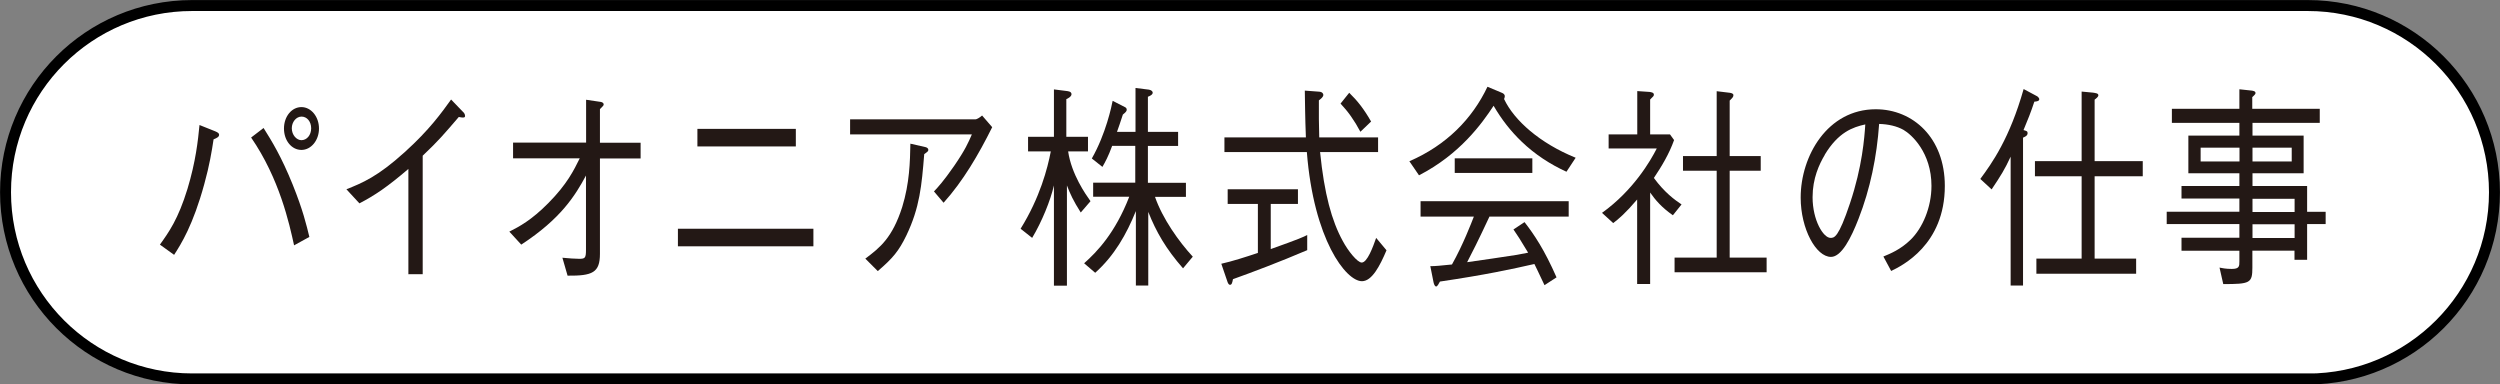
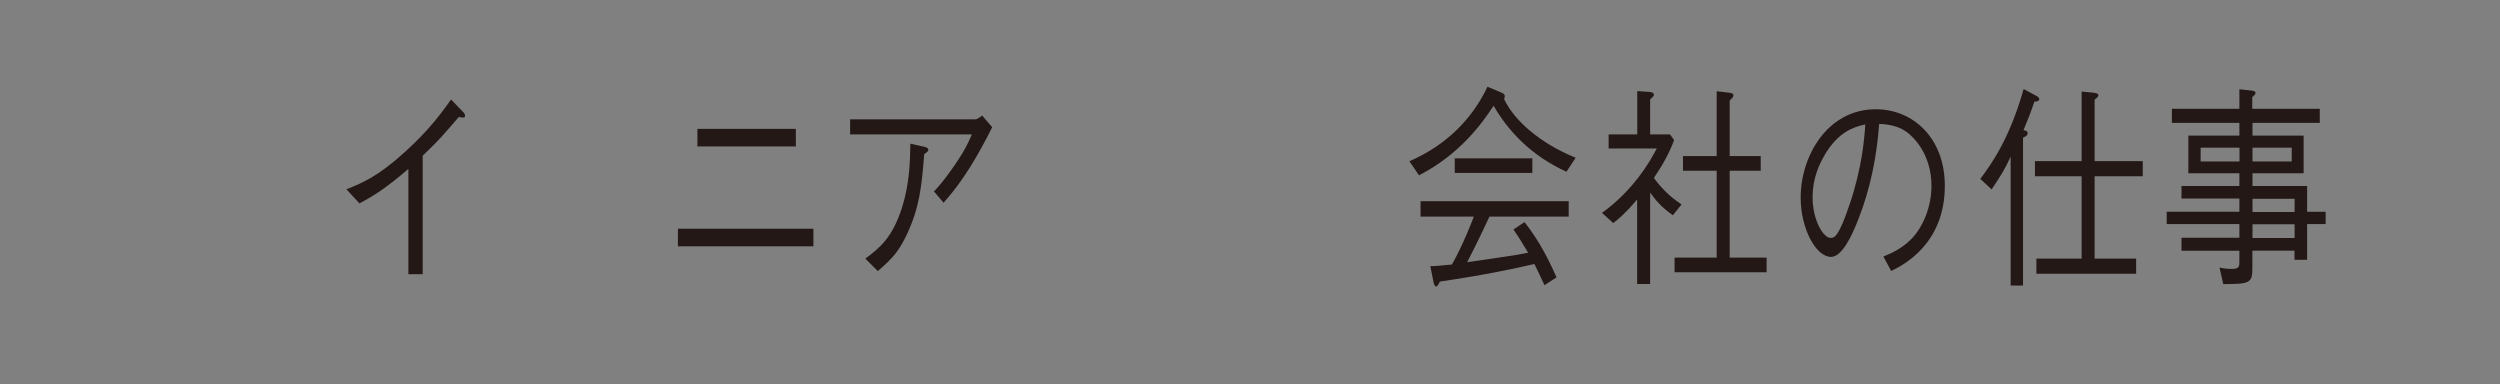
<svg xmlns="http://www.w3.org/2000/svg" id="a" viewBox="0 0 207.77 31.95">
  <rect x="0" y="0" width="207.77" height="31.95" fill="#808080" stroke="none" />
-   <path d="m191.79,31.49H15.97C7.4,31.49.46,24.54.46,15.97S7.4.46,15.97.46h175.82c8.57,0,15.52,6.95,15.52,15.52s-6.95,15.52-15.52,15.52Z" style="fill:#fff; stroke:#000; stroke-miterlimit:10; stroke-width:.91px;" />
-   <path d="m13.29,20.33c.74-1.03,1.52-2.12,2.29-4.63.69-2.29.87-3.98,1-5.31l1.3.52c.21.09.33.16.33.29,0,.18-.19.27-.46.38-.15.99-.34,2.16-.77,3.71-.94,3.44-1.93,4.99-2.51,5.89l-1.18-.85Zm8.61-9.7c.71,1.13,1.48,2.38,2.42,4.7.87,2.16,1.15,3.38,1.39,4.36l-1.27.7c-.4-1.82-1.21-5.53-3.57-8.96l1.03-.79Zm1.7.05c0-1.01.65-1.78,1.45-1.78s1.46.79,1.46,1.78-.66,1.78-1.46,1.78-1.45-.76-1.45-1.78Zm2.26-.02c0-.56-.35-.97-.8-.97s-.81.45-.81.97c0,.56.4.99.8.99.44,0,.81-.41.81-.99Z" style="fill:#231815; stroke-width:0px;" />
  <path d="m33.94,22.81v-8.77c-1.73,1.48-2.79,2.2-4.07,2.86l-1.08-1.17c1.3-.52,2.58-1.03,4.86-3.1,2.05-1.85,3.07-3.29,3.84-4.36l1,1.04c.06.04.16.18.16.32,0,.07-.01.14-.18.14-.1,0-.16-.02-.34-.05-1.24,1.44-1.65,1.94-3,3.22v9.85h-1.2Z" style="fill:#231815; stroke-width:0px;" />
-   <path d="m48.71,14.57c-.9,1.67-2.08,3.6-5.39,5.76l-.99-1.08c.81-.41,1.83-.94,3.25-2.38,1.55-1.57,2.1-2.7,2.6-3.71h-5.54v-1.31h6.07v-3.56l1.22.18c.12.02.24.09.24.2,0,.09-.03.13-.31.4v2.79h3.38v1.31h-3.38v7.92c0,1.57-.62,1.84-2.69,1.82l-.43-1.49c.46.05,1.12.09,1.4.09.49,0,.56-.07.56-.76v-6.17Z" style="fill:#231815; stroke-width:0px;" />
  <path d="m56.34,19.01h11.26v1.46h-11.26v-1.46Zm1.62-6.84v-1.46h8.18v1.46h-8.18Z" style="fill:#231815; stroke-width:0px;" />
  <path d="m70.65,11.18v-1.26h10.42c.09,0,.34-.13.55-.32l.84.97c-1.14,2.29-2.42,4.48-4.04,6.28l-.8-.94c.34-.36.78-.83,1.67-2.11.94-1.37,1.18-1.94,1.48-2.63h-10.11Zm1.27,10.31c1.23-.92,2.24-1.73,3.06-4.28.62-2.02.65-3.78.68-5.27l1.27.29c.15.04.22.13.22.22,0,.11-.03.14-.34.36-.21,2.61-.37,4.43-1.48,6.75-.63,1.3-1.12,1.89-2.38,2.97l-1.03-1.03Z" style="fill:#231815; stroke-width:0px;" />
-   <path d="m89.82,17.66c-.62-.97-.89-1.57-1.15-2.25v8.33h-1.08v-8.33c-.29,1.26-1,3.01-1.81,4.36l-.96-.76c1.61-2.59,2.24-5.02,2.51-6.43h-1.89v-1.21h2.15v-3.94l1.03.13c.15.02.43.04.43.27,0,.2-.31.36-.43.41v3.13h1.8v1.21h-1.65c.28,1.91,1.46,3.58,1.86,4.14l-.81.94Zm8.49,4.63c-1.4-1.6-2.21-2.99-2.88-4.68v6.12h-1.03v-6.19c-.78,1.93-1.79,3.71-3.38,5.13l-.92-.79c1.09-.97,2.58-2.52,3.75-5.53h-3v-1.17h3.5v-3.06h-1.92c-.32.88-.58,1.35-.81,1.75l-.88-.7c1.17-2.05,1.65-4.37,1.73-4.79l1.02.52c.09.04.15.11.15.22s-.07.2-.32.4c-.27.81-.31.95-.49,1.44h1.54v-3.65l1.12.14c.22.04.31.16.31.25,0,.18-.27.29-.4.34v2.92h2.51v1.17h-2.51v3.06h3.16v1.17h-2.57c.62,1.8,1.99,3.73,3.14,4.97l-.81.97Z" style="fill:#231815; stroke-width:0px;" />
-   <path d="m105.61,20.7c2.42-.86,2.72-1.01,3.03-1.17v1.26c-2.32.99-4.52,1.82-6.17,2.41-.06.31-.1.47-.25.47-.1,0-.16-.13-.19-.2l-.53-1.55c.9-.2,2.02-.56,3.04-.9v-4.07h-2.51v-1.22h5.84v1.22h-2.26v3.74Zm4.1-8.06c.35,3.49.97,5.72,1.88,7.38.44.83,1.22,1.8,1.58,1.8.46,0,.93-1.28,1.2-2.05l.86,1.03c-.55,1.3-1.21,2.57-2.04,2.57-1.34,0-4.01-3.47-4.58-10.73h-6.85v-1.22h6.77c-.07-1.76-.07-2.86-.09-3.89l1.2.09c.27.02.34.18.34.27,0,.18-.25.36-.37.45-.01,1.03,0,2.12.03,3.08h4.89v1.22h-4.81Zm2.42-4.93c.69.67,1.21,1.33,1.82,2.39l-.89.85c-.53-.99-1.02-1.67-1.65-2.34l.72-.9Z" style="fill:#231815; stroke-width:0px;" />
  <path d="m130.2,14.28c-1.34-.61-2.63-1.44-3.75-2.52-.89-.85-1.67-1.85-2.32-2.97-.97,1.48-2.8,4.03-6.2,5.78l-.8-1.17c3.08-1.33,5.23-3.53,6.49-6.19l1.12.47c.18.07.32.14.32.32,0,.09-.03.14-.06.23.84,1.78,2.97,3.67,5.95,4.88l-.77,1.17Zm-6.41,3.71c-.93,2-1.51,3.13-1.86,3.8,1.34-.2,2.85-.4,4.13-.61.4-.07.68-.13.94-.18-.69-1.15-.87-1.42-1.22-1.93l.92-.61c.8,1.03,1.65,2.29,2.66,4.59l-1,.65c-.63-1.35-.68-1.42-.84-1.76-1.89.43-4.06.9-7.85,1.46-.09.18-.22.41-.31.41-.13,0-.19-.22-.22-.34l-.27-1.35c.47,0,.77-.04,1.8-.14.92-1.64,1.59-3.4,1.82-3.98h-4.43v-1.28h12.31v1.28h-6.57Zm-2.89-3.62v-1.21h6.45v1.21h-6.45Z" style="fill:#231815; stroke-width:0px;" />
  <path d="m136.06,16.58c-.96,1.13-1.56,1.64-1.99,1.96l-.93-.85c2.61-1.87,4.04-4.34,4.55-5.35h-4v-1.17h2.38v-3.6l1.03.07c.1.02.35.04.35.22,0,.11-.03.14-.31.41v2.9h1.65l.34.47c-.41,1.15-1.03,2.18-1.68,3.15.89,1.21,1.73,1.82,2.3,2.2l-.72.9c-.93-.65-1.45-1.26-1.89-1.89v7.6h-1.08v-7.02Zm6.61-9l1.08.13c.12.02.31.05.31.2s-.09.23-.31.45v4.61h2.58v1.22h-2.58v7.22h3.07v1.22h-7.65v-1.22h3.5v-7.22h-2.8v-1.22h2.8v-5.38Z" style="fill:#231815; stroke-width:0px;" />
  <path d="m156.52,21.32c.56-.23,1.43-.58,2.26-1.39,1-.97,1.74-2.7,1.74-4.48,0-2.77-1.65-4.27-2.33-4.66-.55-.31-1.27-.47-2.02-.49-.19,2.72-.74,5.4-1.71,7.88-.62,1.6-1.42,3.17-2.29,3.17-1.24,0-2.52-2.32-2.52-4.93,0-3.46,2.23-7.34,6.24-7.34,3.1,0,5.74,2.38,5.74,6.37,0,4.9-3.57,6.64-4.46,7.07l-.65-1.21Zm-4.86-8.46c-.47.79-1.02,1.96-1.02,3.53,0,1.93.9,3.38,1.49,3.38.31,0,.66,0,1.62-2.88,1.02-3.04,1.2-5.45,1.27-6.55-1.05.23-2.24.65-3.37,2.52Z" style="fill:#231815; stroke-width:0px;" />
  <path d="m164.58,14.87c.97-1.31,2.44-3.37,3.6-7.47l1.14.61s.16.13.16.22c0,.16-.15.2-.41.22-.27.83-.56,1.55-.9,2.36.24.07.34.09.34.25,0,.25-.27.32-.38.38v12.29h-1.03v-10.71c-.49,1.06-.81,1.57-1.58,2.72l-.93-.86Zm4.66,7.88v-1.26h3.76v-6.84h-3.88v-1.26h3.88v-5.78l.96.09c.21.04.43.05.43.22,0,.13-.19.27-.31.36v5.11h4v1.26h-4v6.84h3.45v1.26h-8.29Z" style="fill:#231815; stroke-width:0px;" />
  <path d="m187.2,10.21v1.06h4.25v3.13h-4.25v1.06h4.54v2.14h1.54v1.02h-1.54v2.97h-1.05v-.76h-3.5v1.41c0,1.29-.19,1.37-2.42,1.37l-.31-1.37c.19.04.53.11,1.02.11.63,0,.63-.23.63-.63v-.88h-4.81v-1.08h4.81v-1.14h-6.04v-1.02h6.04v-1.1h-4.81v-1.04h4.81v-1.06h-4.24v-3.13h4.24v-1.06h-5.61v-1.17h5.61v-1.62l1.03.11c.1.02.31.04.31.2,0,.07-.03.13-.27.34v.97h5.61v1.17h-5.61Zm-1.08,3.21v-1.15h-3.23v1.15h3.23Zm4.34-1.15h-3.26v1.15h3.26v-1.15Zm.24,5.35v-1.1h-3.5v1.1h3.5Zm0,2.16v-1.14h-3.5v1.14h3.5Z" style="fill:#231815; stroke-width:0px;" />
</svg>